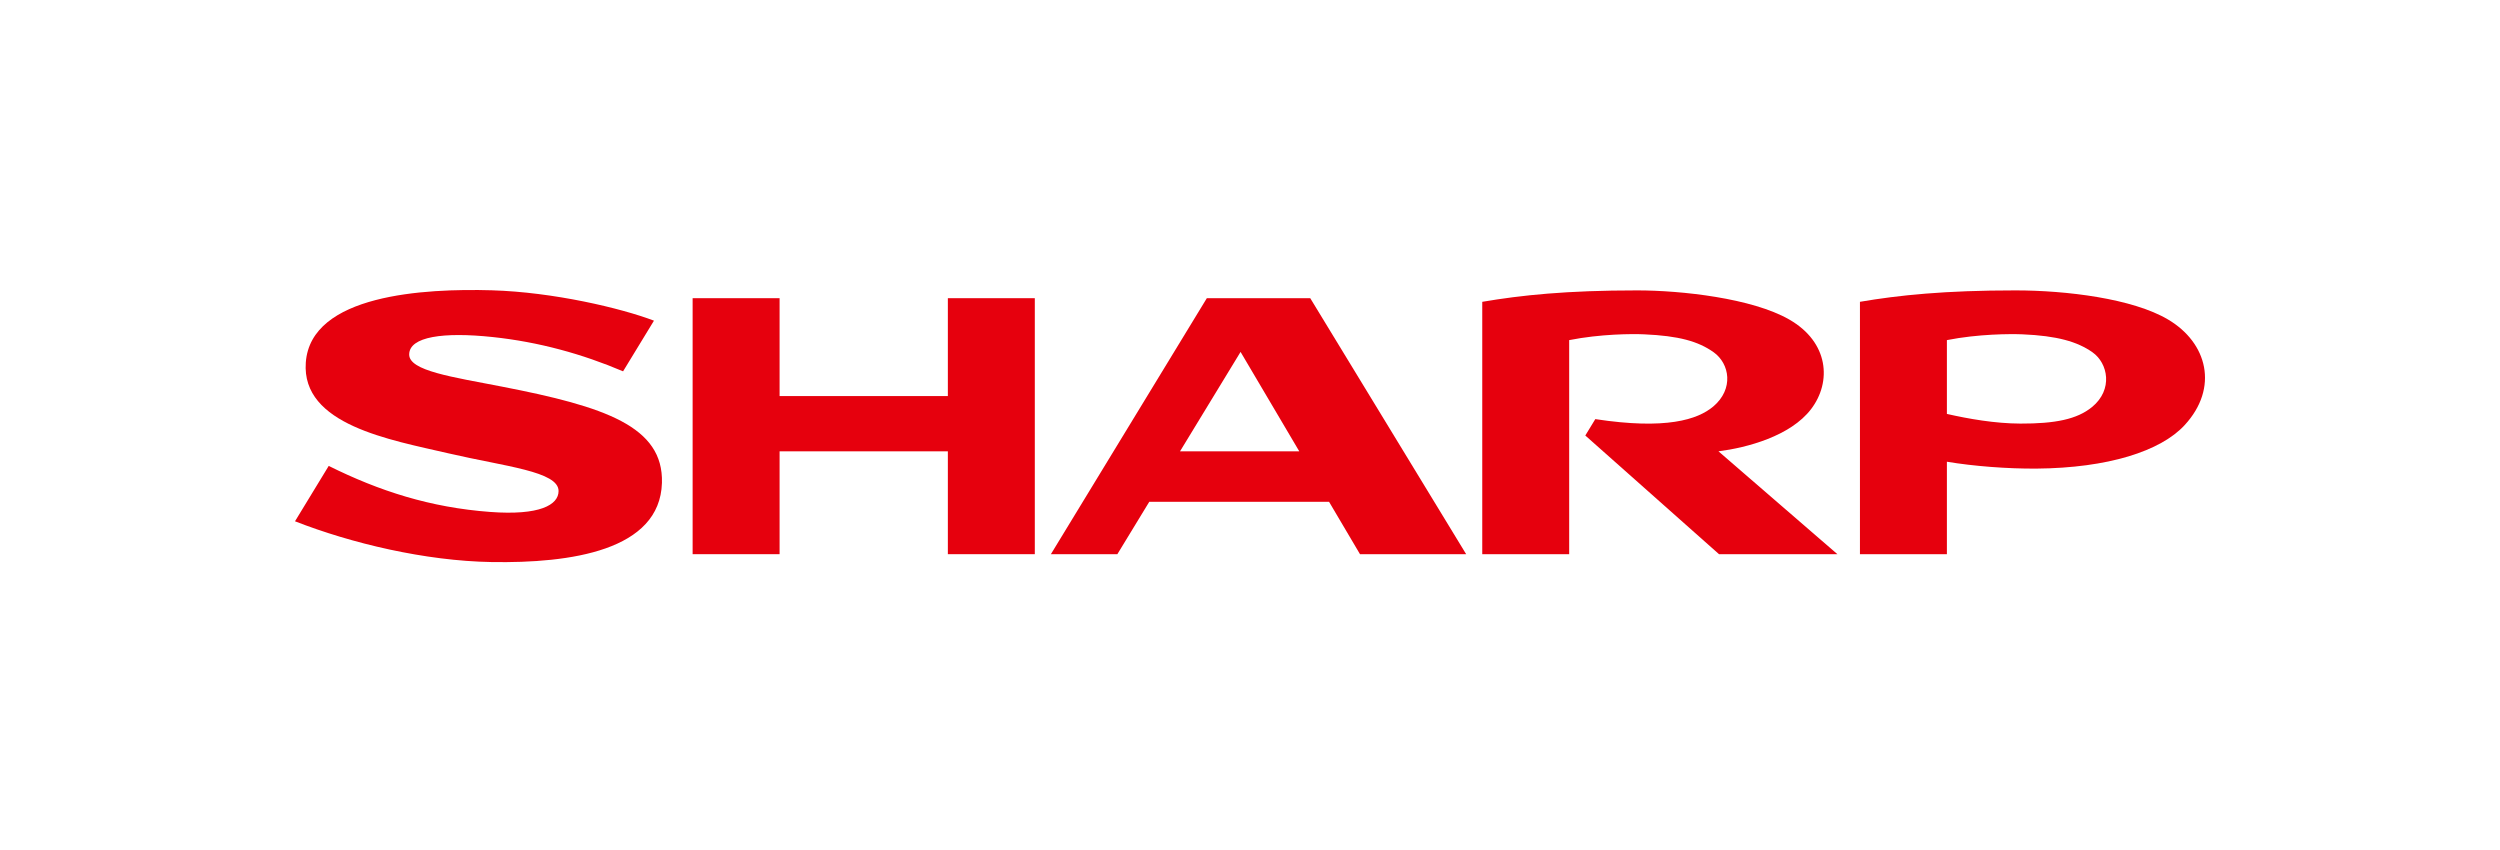
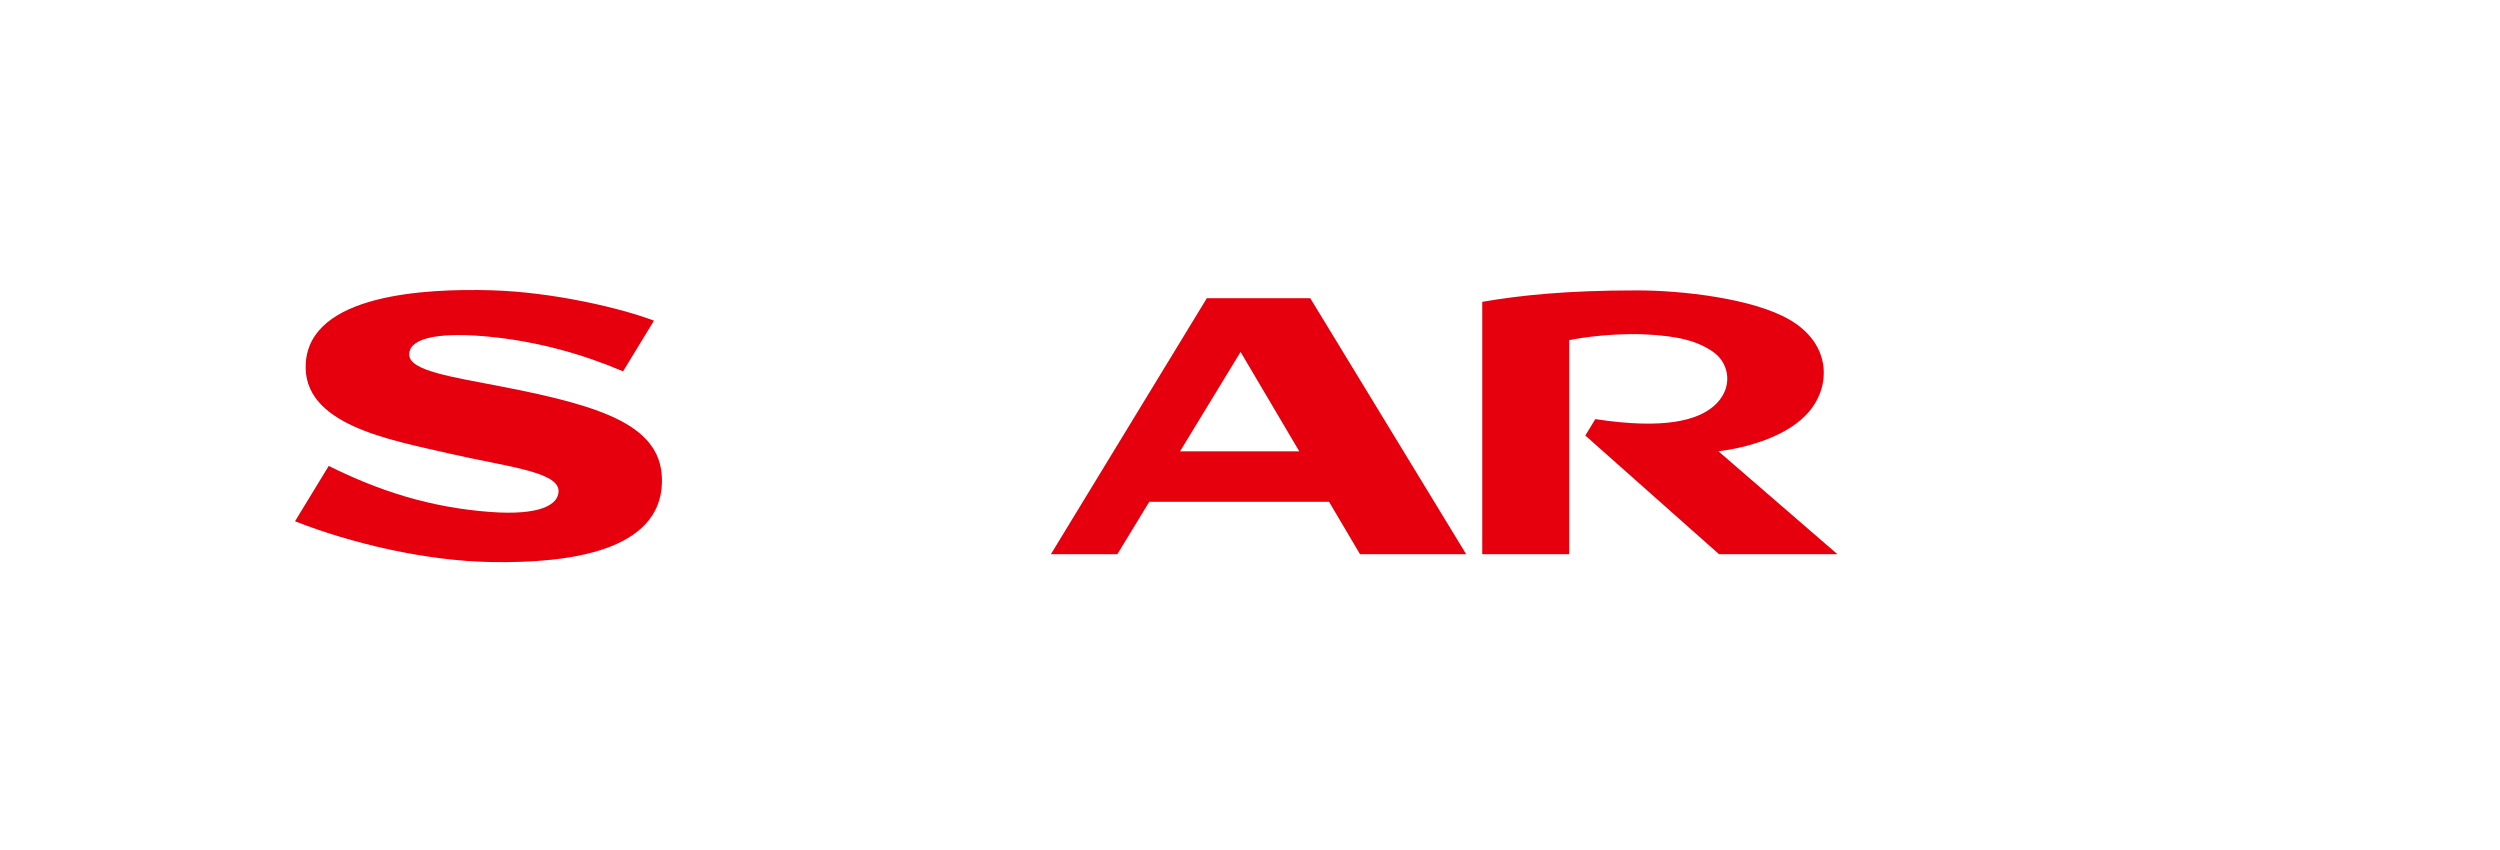
<svg xmlns="http://www.w3.org/2000/svg" width="500" height="170" viewBox="0 0 500 170" fill="none">
  <rect width="500" height="170" fill="white" />
-   <path d="M189.571 79.214H155.917V59.638H138.525V110.836H155.917V90.266H189.571V110.836H206.961V59.638H189.571V79.214Z" fill="#E6000D" />
  <path d="M236.004 90.264L248.114 70.383L259.854 90.264H236.004ZM241.368 59.636L210.178 110.835H223.473L229.853 100.359H265.811L272 110.835H293.231L262.048 59.636H241.368Z" fill="#E6000D" />
  <path d="M362.215 81.826C366.357 76.4 365.796 68.451 357.842 63.899C350.43 59.644 336.282 58.079 327.442 58.079C313.3 58.079 304.196 59.04 296.451 60.364V110.837H313.837V68.023C320.099 66.782 326.459 66.755 328.835 66.866C335.737 67.171 339.624 68.245 342.727 70.447C345.935 72.736 346.807 77.795 342.646 81.307C339.526 83.925 333.203 85.982 319.059 83.823L317.061 87.103L343.803 110.837H367.479L343.692 90.266C349.407 89.525 358.074 87.24 362.215 81.826Z" fill="#E6000D" />
  <path d="M100.413 77.329C90.371 75.377 81.838 74.164 81.838 70.906C81.838 67.3 88.738 66.37 98.516 67.407C107.763 68.386 116.483 70.805 124.616 74.266L130.793 64.133C124.219 61.63 110.672 58.423 98.371 58.059C84.895 57.668 62.143 58.877 61.16 72.504C60.262 84.977 78.037 87.957 89.691 90.668C101.059 93.314 111.714 94.271 111.714 98.207C111.714 100.973 107.959 103.134 98.025 102.388C86.067 101.495 75.892 98.227 65.744 93.183L59 104.257C70.256 108.657 85.018 112.19 98.318 112.41C114.13 112.674 131.984 110.123 132.388 96.58C132.719 85.278 121.011 81.33 100.413 77.329Z" fill="#E6000D" />
-   <path d="M418.406 81.406C415.401 83.867 411.012 84.739 404.084 84.719C398.975 84.701 393.687 83.762 389.379 82.785V68.023C395.637 66.782 402.11 66.765 404.486 66.864C411.426 67.157 415.475 68.332 418.483 70.447C421.614 72.644 422.659 77.92 418.406 81.406ZM433.606 63.899C426.525 59.708 413.269 58.079 403.093 58.079C388.945 58.079 379.734 59.04 371.989 60.362V110.837H389.379V92.345C394.756 93.243 401.492 93.764 407.32 93.72C421.549 93.6 432.123 90.256 436.937 85.016C443.796 77.561 441.493 68.558 433.606 63.899Z" fill="#E6000D" />
</svg>